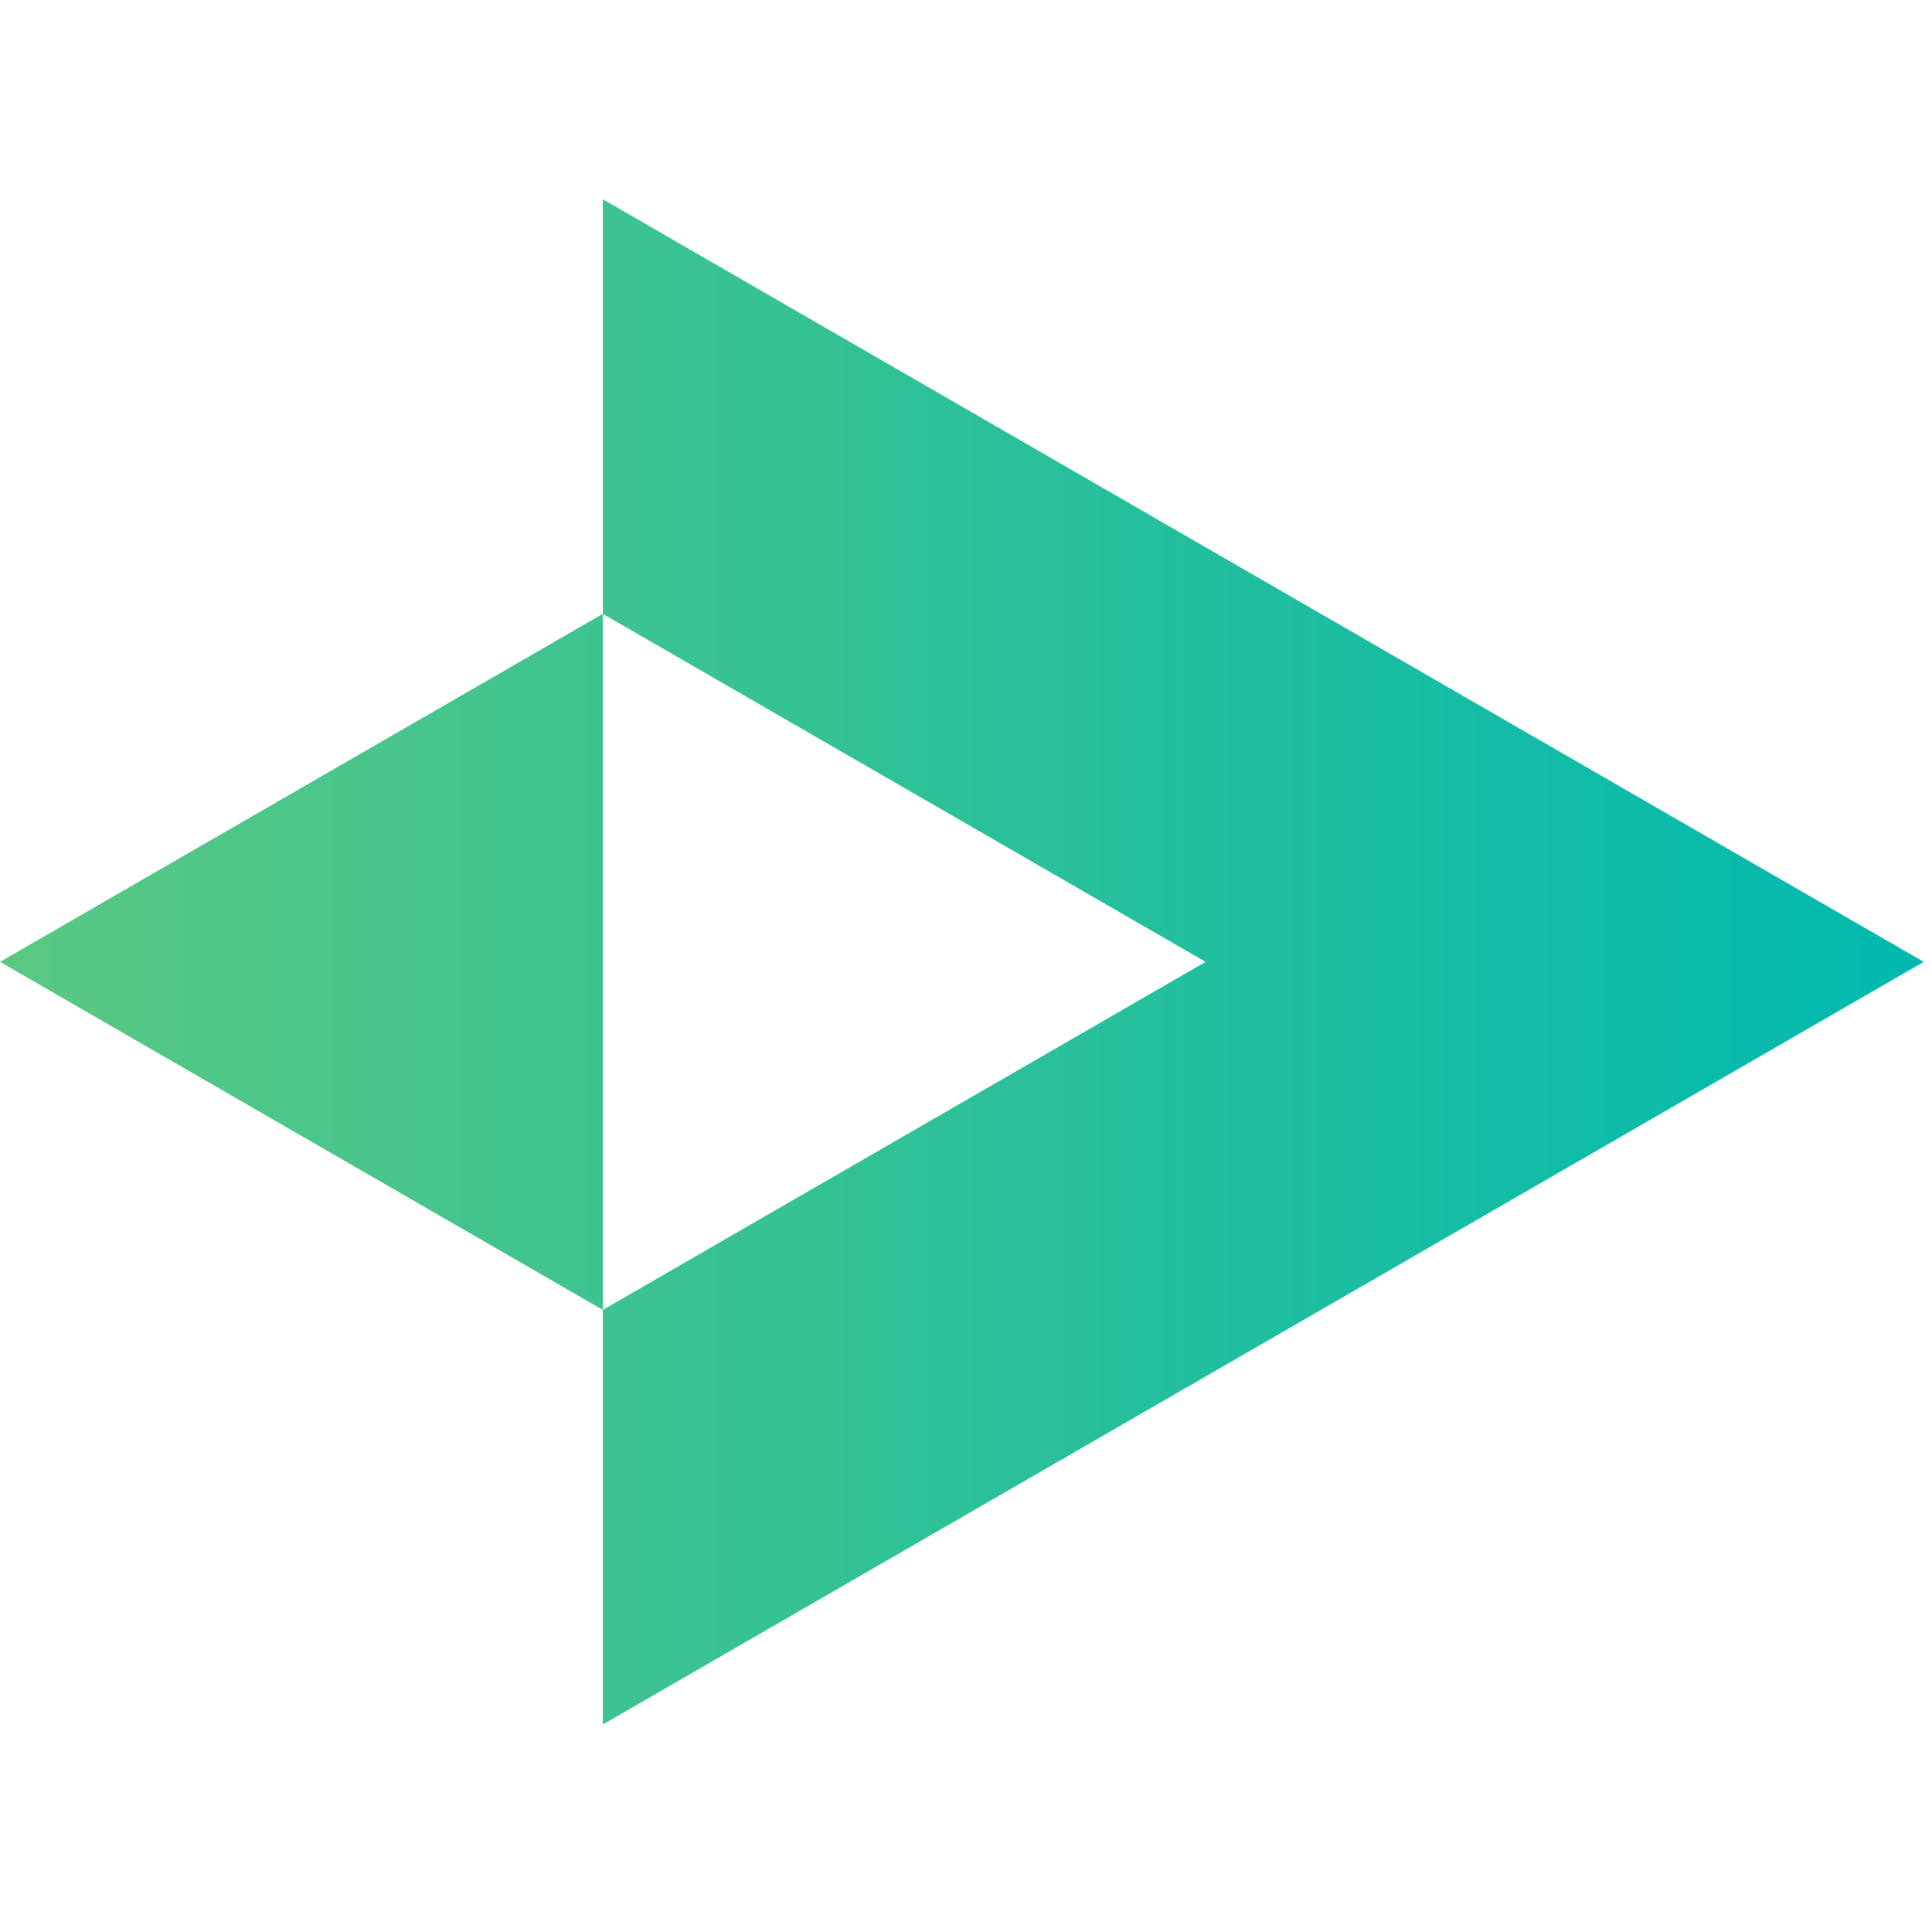
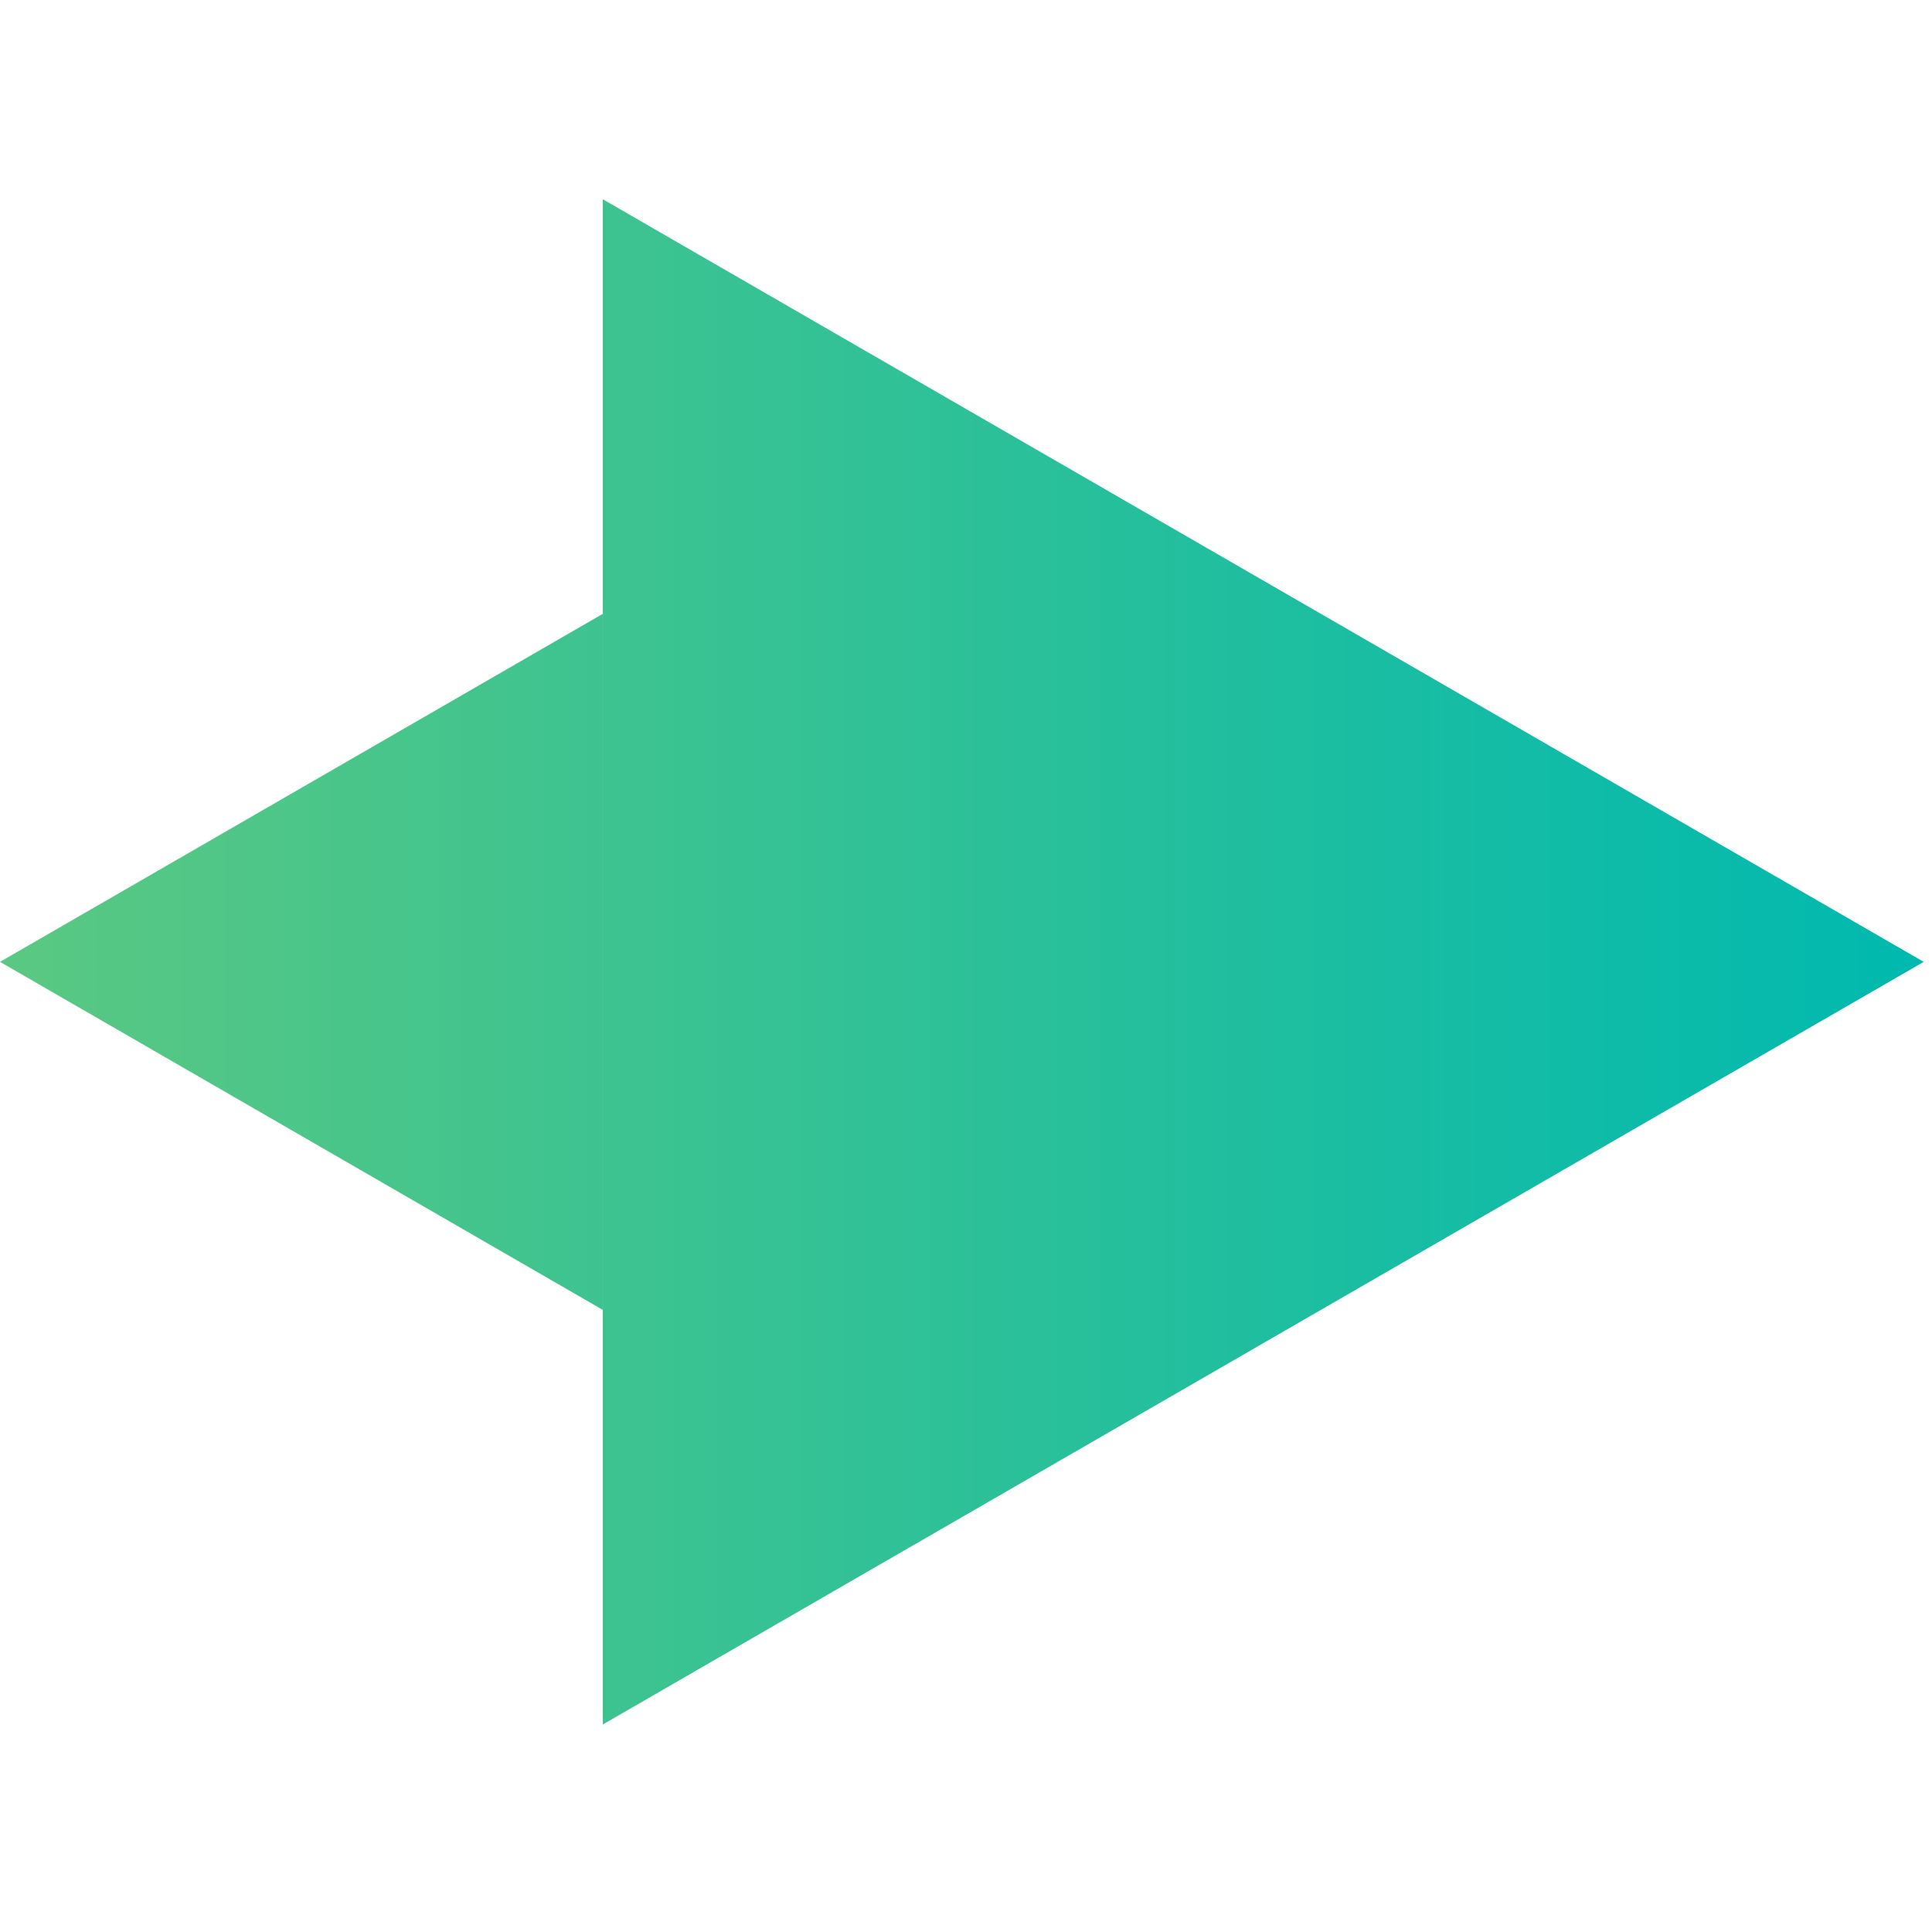
<svg xmlns="http://www.w3.org/2000/svg" width="222" height="222" viewBox="0 0 222 222" fill="none">
-   <path d="M221.047 110.525L69.269 198.154V150.513L138.531 110.525L69.269 70.537V22.896L221.047 110.525ZM69.262 150.513L0 110.525L69.262 70.537V150.513Z" fill="url(#paint0_linear_390_55)" />
+   <path d="M221.047 110.525L69.269 198.154V150.513L69.269 70.537V22.896L221.047 110.525ZM69.262 150.513L0 110.525L69.262 70.537V150.513Z" fill="url(#paint0_linear_390_55)" />
  <defs>
    <linearGradient id="paint0_linear_390_55" x1="221.047" y1="110.565" x2="0" y2="110.565" gradientUnits="userSpaceOnUse">
      <stop stop-color="#00B9AF" />
      <stop offset="1" stop-color="#5AC882" />
    </linearGradient>
  </defs>
</svg>